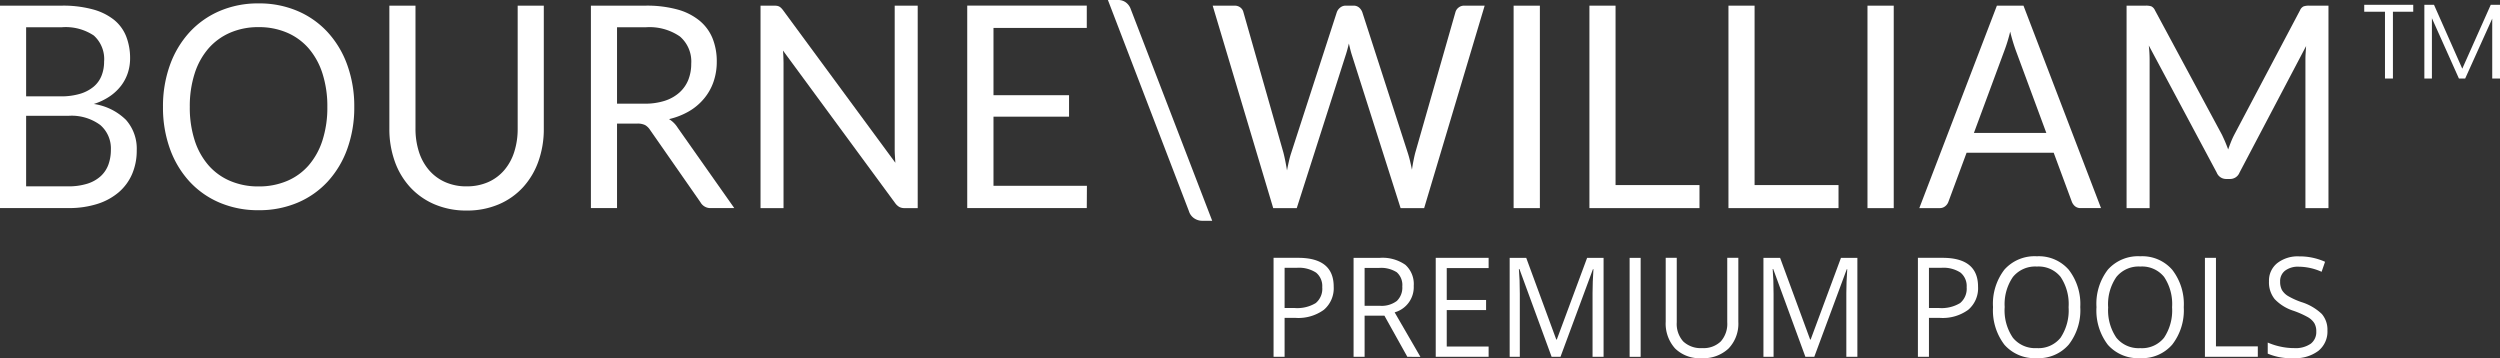
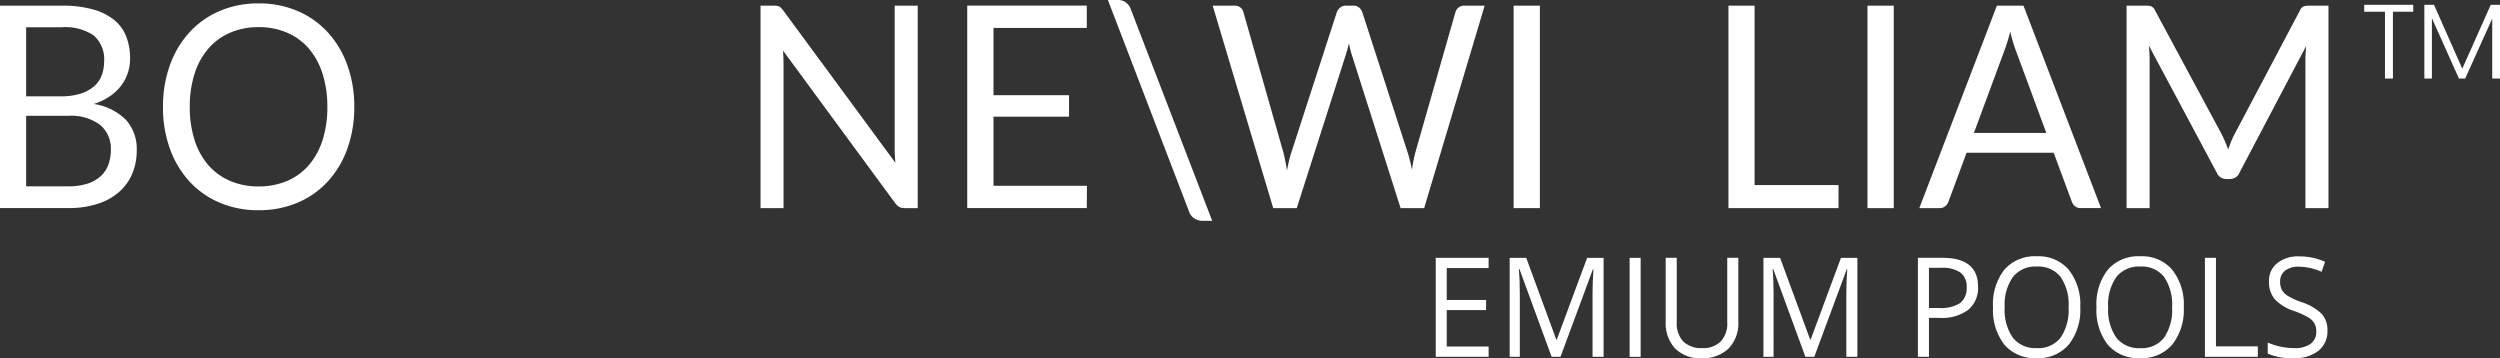
<svg xmlns="http://www.w3.org/2000/svg" width="240" height="34.393" viewBox="0 0 240 34.393">
  <rect x="0" y="0" width="240" height="34.393" fill="#333333" stroke="none" />
  <g transform="translate(-6969 58.934)">
    <path d="M1.956,0A10.868,10.868,0,0,1,4.911.354a5.625,5.625,0,0,1,2.043,1A3.892,3.892,0,0,1,8.129,2.95a5.7,5.7,0,0,1,.377,2.123,4.433,4.433,0,0,1-.215,1.376,4.222,4.222,0,0,1-.643,1.229A4.679,4.679,0,0,1,6.563,8.7a5.841,5.841,0,0,1-1.54.74,5.537,5.537,0,0,1,3.086,1.525A4.156,4.156,0,0,1,9.143,13.9a5.668,5.668,0,0,1-.437,2.251A4.809,4.809,0,0,1,7.434,17.9a5.891,5.891,0,0,1-2.061,1.132,8.937,8.937,0,0,1-2.781.4H-3.983V0ZM-1.475,2.076V8.708H1.851A6.34,6.34,0,0,0,3.7,8.464,3.683,3.683,0,0,0,5,7.785a2.632,2.632,0,0,0,.762-1.053A3.6,3.6,0,0,0,6.01,5.386a3.042,3.042,0,0,0-.987-2.517,4.853,4.853,0,0,0-3.067-.795ZM2.554,17.347a5.991,5.991,0,0,0,1.858-.258,3.428,3.428,0,0,0,1.281-.726,2.819,2.819,0,0,0,.734-1.112,4.132,4.132,0,0,0,.234-1.418,2.963,2.963,0,0,0-1.027-2.381,4.64,4.64,0,0,0-3.079-.874h-4.03v6.769Z" transform="translate(6972.983 -58.392)" fill="#fff" />
    <path d="M6.048,3.274A11.649,11.649,0,0,1,5.384,7.28a9.24,9.24,0,0,1-1.871,3.14,8.353,8.353,0,0,1-2.9,2.041,9.435,9.435,0,0,1-3.75.726,9.4,9.4,0,0,1-3.743-.726,8.364,8.364,0,0,1-2.9-2.041,9.268,9.268,0,0,1-1.873-3.14,11.648,11.648,0,0,1-.662-4.006,11.65,11.65,0,0,1,.662-4.008A9.315,9.315,0,0,1-9.781-3.881a8.417,8.417,0,0,1,2.9-2.053,9.3,9.3,0,0,1,3.743-.732,9.333,9.333,0,0,1,3.75.732,8.372,8.372,0,0,1,2.9,2.053A9.287,9.287,0,0,1,5.384-.734a11.652,11.652,0,0,1,.664,4.008m-2.585,0A10.286,10.286,0,0,0,2.994.059,6.908,6.908,0,0,0,1.669-2.349,5.745,5.745,0,0,0-.41-3.859a6.8,6.8,0,0,0-2.73-.529,6.755,6.755,0,0,0-2.715.529,5.819,5.819,0,0,0-2.086,1.51A6.852,6.852,0,0,0-9.274.059a10.286,10.286,0,0,0-.468,3.215,10.24,10.24,0,0,0,.468,3.207,6.82,6.82,0,0,0,1.333,2.4,5.725,5.725,0,0,0,2.086,1.5,6.806,6.806,0,0,0,2.715.523,6.877,6.877,0,0,0,2.73-.523,5.682,5.682,0,0,0,2.079-1.5,6.876,6.876,0,0,0,1.326-2.4,10.24,10.24,0,0,0,.468-3.207" transform="translate(6996.962 -51.941)" fill="#fff" />
-     <path d="M2.443,5.713A5.038,5.038,0,0,0,4.51,5.306,4.32,4.32,0,0,0,6.048,4.167,5.018,5.018,0,0,0,7.01,2.418,7.206,7.206,0,0,0,7.343.18V-11.634H9.851V.18A9.2,9.2,0,0,1,9.338,3.3,7.292,7.292,0,0,1,7.869,5.787,6.717,6.717,0,0,1,5.537,7.436a7.715,7.715,0,0,1-3.092.6,7.708,7.708,0,0,1-3.091-.6A6.785,6.785,0,0,1-2.986,5.787,7.212,7.212,0,0,1-4.462,3.3,9.2,9.2,0,0,1-4.975.18V-11.634h2.508V.166A7.249,7.249,0,0,0-2.136,2.4a5.042,5.042,0,0,0,.962,1.749A4.394,4.394,0,0,0,.372,5.3a4.989,4.989,0,0,0,2.071.415" transform="translate(7011.354 -46.758)" fill="#fff" />
-     <path d="M4.533,6.4H2.3a1.089,1.089,0,0,1-1.012-.556L-3.55-1.1a1.456,1.456,0,0,0-.476-.468,1.642,1.642,0,0,0-.786-.142H-6.723V6.4H-9.231V-13.034h5.265a11.122,11.122,0,0,1,3.054.373,5.725,5.725,0,0,1,2.123,1.08,4.288,4.288,0,0,1,1.241,1.7,5.9,5.9,0,0,1,.4,2.232,5.829,5.829,0,0,1-.313,1.926,5.1,5.1,0,0,1-.9,1.6A5.431,5.431,0,0,1,.2-2.9a6.956,6.956,0,0,1-1.931.759A2.536,2.536,0,0,1-.9-1.316Zm-8.6-10.023A6.144,6.144,0,0,0-2.141-3.9a3.9,3.9,0,0,0,1.4-.786A3.281,3.281,0,0,0,.115-5.9,4.125,4.125,0,0,0,.4-7.459a3.164,3.164,0,0,0-1.09-2.618,5.141,5.141,0,0,0-3.274-.881H-6.723v7.337Z" transform="translate(7034.958 -45.358)" fill="#fff" />
    <path d="M4.969,0V19.436H3.708a1.046,1.046,0,0,1-.5-.109,1.293,1.293,0,0,1-.4-.367L-7.962,4.312c.016.227.03.447.037.665s.013.42.013.61V19.436H-10.12V0h1.3a1.687,1.687,0,0,1,.288.019.715.715,0,0,1,.209.069.838.838,0,0,1,.182.136,1.974,1.974,0,0,1,.192.224L2.824,15.082c-.016-.236-.031-.465-.045-.684s-.019-.432-.019-.632V0Z" transform="translate(7052.131 -58.391)" fill="#fff" />
    <path d="M3.784,5.695,3.771,7.837H-7.706V-11.6H3.771v2.144H-5.185V-3H2.068V-.939H-5.185V5.695Z" transform="translate(7069.56 -46.794)" fill="#fff" />
    <path d="M0,0H.987a1.215,1.215,0,0,1,.734.231A1.355,1.355,0,0,1,2.2.895l7.812,20.3H9.033a1.379,1.379,0,0,1-.741-.231,1.269,1.269,0,0,1-.519-.705Z" transform="translate(7075.359 -58.934)" fill="#fff" />
    <path d="M8.6,0,2.791,19.436H.529L-4.189,4.612c-.043-.145-.085-.3-.124-.462s-.081-.334-.122-.514q-.067.271-.13.514c-.043.164-.088.318-.133.462L-9.439,19.436H-11.7L-17.511,0h2.093a.889.889,0,0,1,.565.177.778.778,0,0,1,.292.447l3.847,13.507q.092.367.176.787t.163.9q.089-.476.188-.9a7.834,7.834,0,0,1,.215-.78L-5.592.624A.978.978,0,0,1-5.286.2.82.82,0,0,1-4.733,0h.728a.81.81,0,0,1,.543.177,1.08,1.08,0,0,1,.313.447L1.218,14.132c.076.236.149.489.213.76s.127.556.188.854c.045-.3.091-.583.145-.854s.109-.525.17-.76L5.794.625A.835.835,0,0,1,6.085.191.847.847,0,0,1,6.638,0Z" transform="translate(7102.928 -58.392)" fill="#fff" />
    <path d="M99.974-3.266H97.453V-22.7h2.521Z" transform="translate(7016.854 -35.689)" fill="#fff" />
-     <path d="M3.48,5.672V7.884H-7.086V-11.552h2.508V5.672Z" transform="translate(7128.671 -46.839)" fill="#fff" />
    <path d="M3.48,5.672V7.884H-7.086V-11.552h2.508V5.672Z" transform="translate(7142.018 -46.839)" fill="#fff" />
    <path d="M122.758-3.266h-2.521V-22.7h2.521Z" transform="translate(7028.041 -35.689)" fill="#fff" />
    <path d="M5.744,6.4H3.795a.82.82,0,0,1-.546-.177,1.076,1.076,0,0,1-.312-.447L1.2,1.084H-7.161L-8.9,5.776a.944.944,0,0,1-.3.434.814.814,0,0,1-.546.191H-11.7l7.448-19.436H-1.7ZM.494-.814-2.432-8.721c-.085-.234-.177-.508-.273-.82s-.185-.644-.271-1a15.076,15.076,0,0,1-.559,1.831L-6.459-.814Z" transform="translate(7164.954 -45.357)" fill="#fff" />
    <path d="M6.382,0V19.436H4.17V5.153c0-.189.006-.392.021-.61s.028-.438.045-.664l-6.394,12.15a.967.967,0,0,1-.911.611h-.364a.97.97,0,0,1-.911-.61L-10.867,3.825a12.387,12.387,0,0,1,.079,1.33V19.436H-13V0h1.856a1.576,1.576,0,0,1,.52.067.765.765,0,0,1,.35.38L-3.835,12.41c.1.216.207.443.306.677s.194.476.282.719c.085-.243.176-.486.271-.726s.2-.467.312-.684L3.651.448A.712.712,0,0,1,4,.068,1.626,1.626,0,0,1,4.524,0Z" transform="translate(7186.151 -58.392)" fill="#fff" />
-     <path d="M1.9.912a2.714,2.714,0,0,1-.944,2.22,4.154,4.154,0,0,1-2.7.777H-2.814V7.647H-3.873V-1.858h2.36Q1.9-1.858,1.9.912M-2.814,2.96h.953A3.432,3.432,0,0,0,.177,2.485,1.781,1.781,0,0,0,.8.965a1.666,1.666,0,0,0-.59-1.4A3,3,0,0,0-1.629-.9H-2.813Z" transform="translate(7095.135 -32.325)" fill="#fff" />
-     <path d="M.349,1.828V5.781H-.71v-9.5h2.5a3.813,3.813,0,0,1,2.475.669,2.481,2.481,0,0,1,.8,2.016A2.514,2.514,0,0,1,3.232,1.511l2.474,4.27H4.453L2.25,1.828Zm0-.948H1.8A2.418,2.418,0,0,0,3.444.415,1.77,1.77,0,0,0,3.967-.979a1.623,1.623,0,0,0-.531-1.358,2.8,2.8,0,0,0-1.712-.416H.349Z" transform="translate(7099.653 -30.459)" fill="#fff" />
    <path d="M0,0V9.5H5.077V8.515H1.057v-3.5H4.834V4.045H1.057V.983h4.02V0Z" transform="translate(7106.83 -34.182)" fill="#fff" />
    <path d="M1.328,3.13-1.763-5.3h-.051q.087,1,.088,2.38V3.13H-2.7v-9.5H-1.11l2.884,7.84h.051l2.909-7.84H6.315v9.5H5.257V-2.994q0-1.051.086-2.287H5.294L2.179,3.13Z" transform="translate(7116.628 -27.808)" fill="#fff" />
    <path d="M104.922,3.038h1.059v-9.5h-1.059Z" transform="translate(7020.521 -27.717)" fill="#fff" />
    <path d="M2.3,0V6.151a3.438,3.438,0,0,1-.941,2.556,3.521,3.521,0,0,1-2.585.927A3.365,3.365,0,0,1-3.772,8.7a3.562,3.562,0,0,1-.9-2.575V0h1.06V6.2a2.514,2.514,0,0,0,.623,1.827,2.453,2.453,0,0,0,1.831.638A2.368,2.368,0,0,0,.614,8.026a2.533,2.533,0,0,0,.622-1.837V0Z" transform="translate(7133.58 -34.182)" fill="#fff" />
    <path d="M1.328,3.13-1.762-5.3h-.051q.085,1,.086,2.38V3.13H-2.7v-9.5h1.6l2.884,7.84h.049l2.909-7.84H6.318v9.5H5.258V-2.994q0-1.051.088-2.287H5.3L2.181,3.13Z" transform="translate(7140.99 -27.808)" fill="#fff" />
    <path d="M1.9.912a2.714,2.714,0,0,1-.944,2.22,4.154,4.154,0,0,1-2.7.777H-2.814V7.647h-1.06V-1.858h2.362Q1.9-1.858,1.9.912M-2.814,2.96h.954A3.435,3.435,0,0,0,.179,2.485,1.789,1.789,0,0,0,.806.965,1.668,1.668,0,0,0,.214-.44,2.994,2.994,0,0,0-1.628-.9H-2.814Z" transform="translate(7156.993 -32.325)" fill="#fff" />
    <path d="M2.759,1.61A5.369,5.369,0,0,1,1.652,5.2,3.816,3.816,0,0,1-1.422,6.5a3.852,3.852,0,0,1-3.1-1.284A5.436,5.436,0,0,1-5.618,1.6,5.363,5.363,0,0,1-4.522-2,3.88,3.88,0,0,1-1.407-3.278a3.8,3.8,0,0,1,3.064,1.3,5.371,5.371,0,0,1,1.1,3.586m-7.257,0a4.662,4.662,0,0,0,.787,2.93,2.745,2.745,0,0,0,2.289,1A2.71,2.71,0,0,0,.864,4.543,4.733,4.733,0,0,0,1.637,1.61,4.676,4.676,0,0,0,.868-1.3a2.705,2.705,0,0,0-2.275-.992,2.75,2.75,0,0,0-2.3,1,4.589,4.589,0,0,0-.79,2.9Z" transform="translate(7165.948 -31.053)" fill="#fff" />
    <path d="M2.76,1.61A5.369,5.369,0,0,1,1.653,5.2,3.816,3.816,0,0,1-1.421,6.5,3.858,3.858,0,0,1-4.527,5.221,5.42,5.42,0,0,1-5.62,1.6,5.356,5.356,0,0,1-4.523-2,3.882,3.882,0,0,1-1.408-3.278a3.8,3.8,0,0,1,3.064,1.3A5.372,5.372,0,0,1,2.76,1.61m-7.257,0A4.662,4.662,0,0,0-3.71,4.54a2.741,2.741,0,0,0,2.289,1A2.71,2.71,0,0,0,.865,4.543,4.733,4.733,0,0,0,1.638,1.61,4.676,4.676,0,0,0,.869-1.3a2.712,2.712,0,0,0-2.277-.992,2.745,2.745,0,0,0-2.3,1A4.59,4.59,0,0,0-4.5,1.61" transform="translate(7175.882 -31.053)" fill="#fff" />
    <path d="M0,0V9.5H5.077v-1H1.059V0Z" transform="translate(7180.673 -34.182)" fill="#fff" />
    <path d="M1.888,2.343A2.377,2.377,0,0,1,1.015,4.3,3.671,3.671,0,0,1-1.352,5a5.716,5.716,0,0,1-2.492-.435V3.5a6.3,6.3,0,0,0,1.221.391,6.119,6.119,0,0,0,1.308.142,2.548,2.548,0,0,0,1.6-.42A1.4,1.4,0,0,0,.817,2.446a1.544,1.544,0,0,0-.191-.81,1.785,1.785,0,0,0-.635-.582,8.573,8.573,0,0,0-1.354-.6A4.29,4.29,0,0,1-3.179-.673a2.552,2.552,0,0,1-.544-1.7,2.144,2.144,0,0,1,.792-1.75,3.182,3.182,0,0,1,2.09-.649,5.954,5.954,0,0,1,2.5.519l-.331.962A5.452,5.452,0,0,0-.865-3.781,2.056,2.056,0,0,0-2.179-3.4a1.259,1.259,0,0,0-.474,1.047,1.688,1.688,0,0,0,.173.81,1.7,1.7,0,0,0,.589.579A7.168,7.168,0,0,0-.622-.387,4.949,4.949,0,0,1,1.348.757a2.311,2.311,0,0,1,.54,1.586" transform="translate(7190.546 -29.55)" fill="#fff" />
    <path d="M4,0,1.266,6.134-1.449,0h-.926V7.079h.725V1.287L.944,7.079h.6L4.141,1.327V7.079h.746V0ZM-8.147,0V.664h1.992V7.079h.763V.664h1.95V0Z" transform="translate(7204.113 -58.474)" fill="#fff" />
  </g>
</svg>